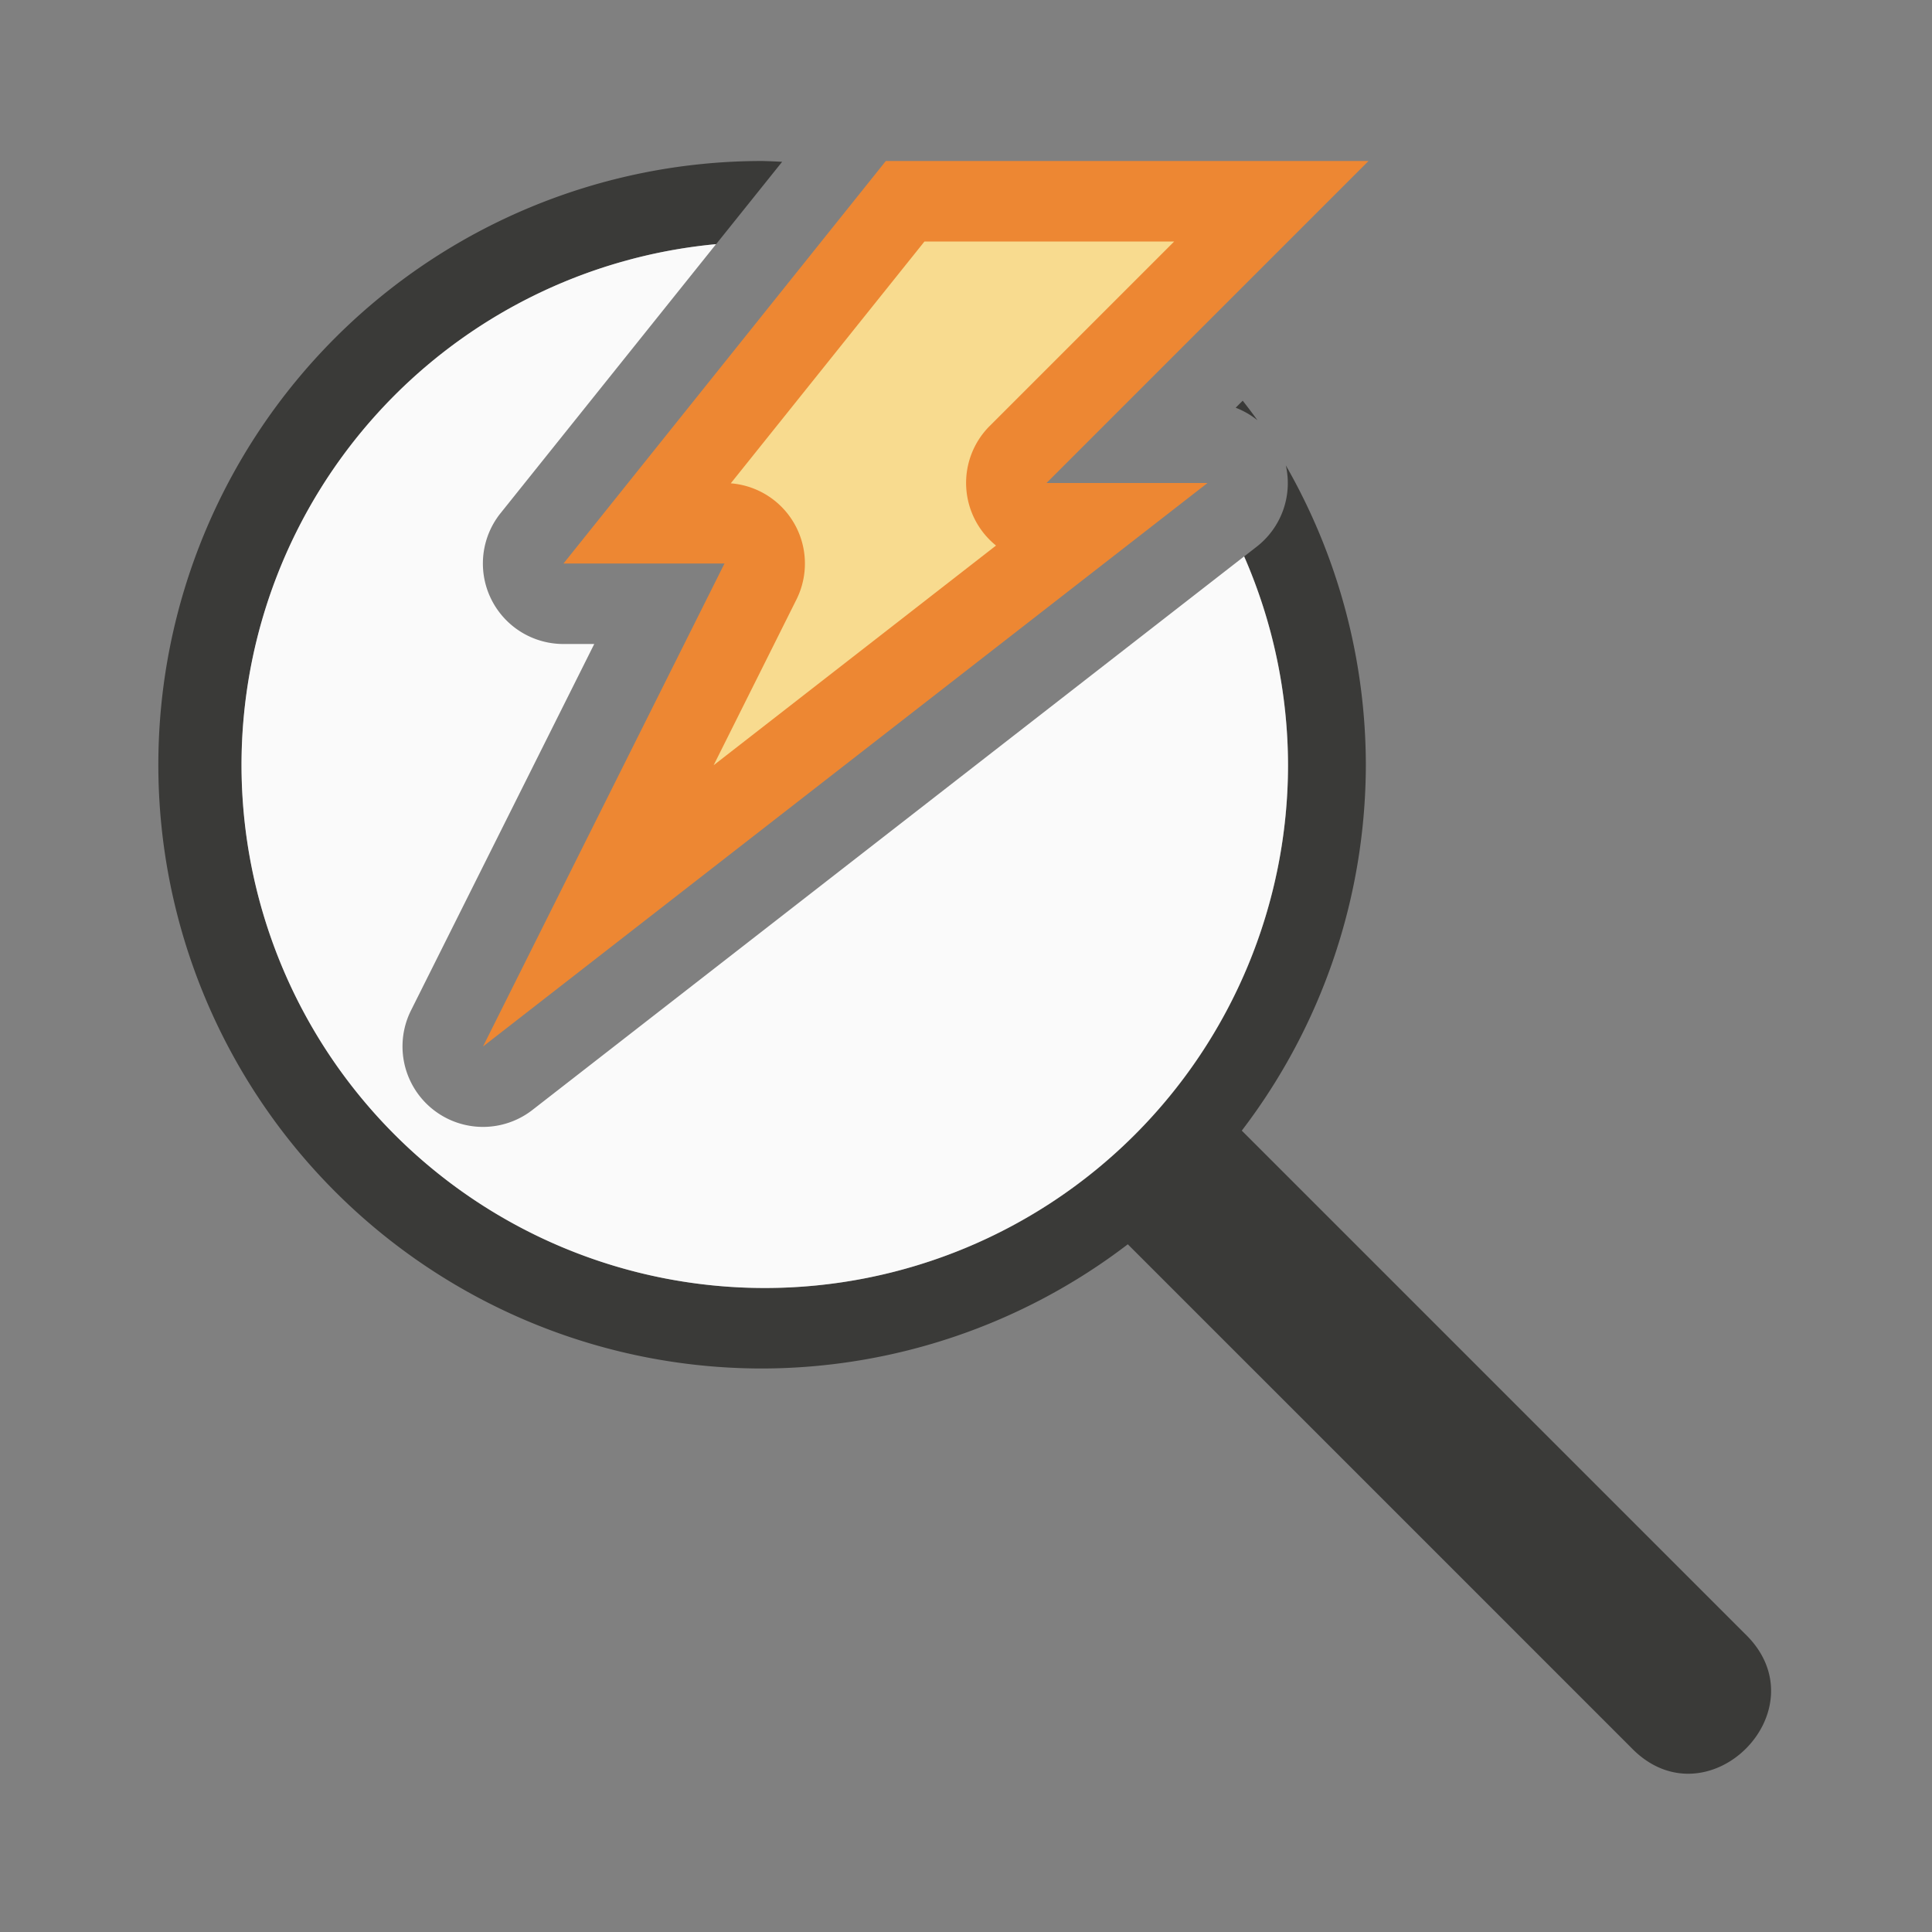
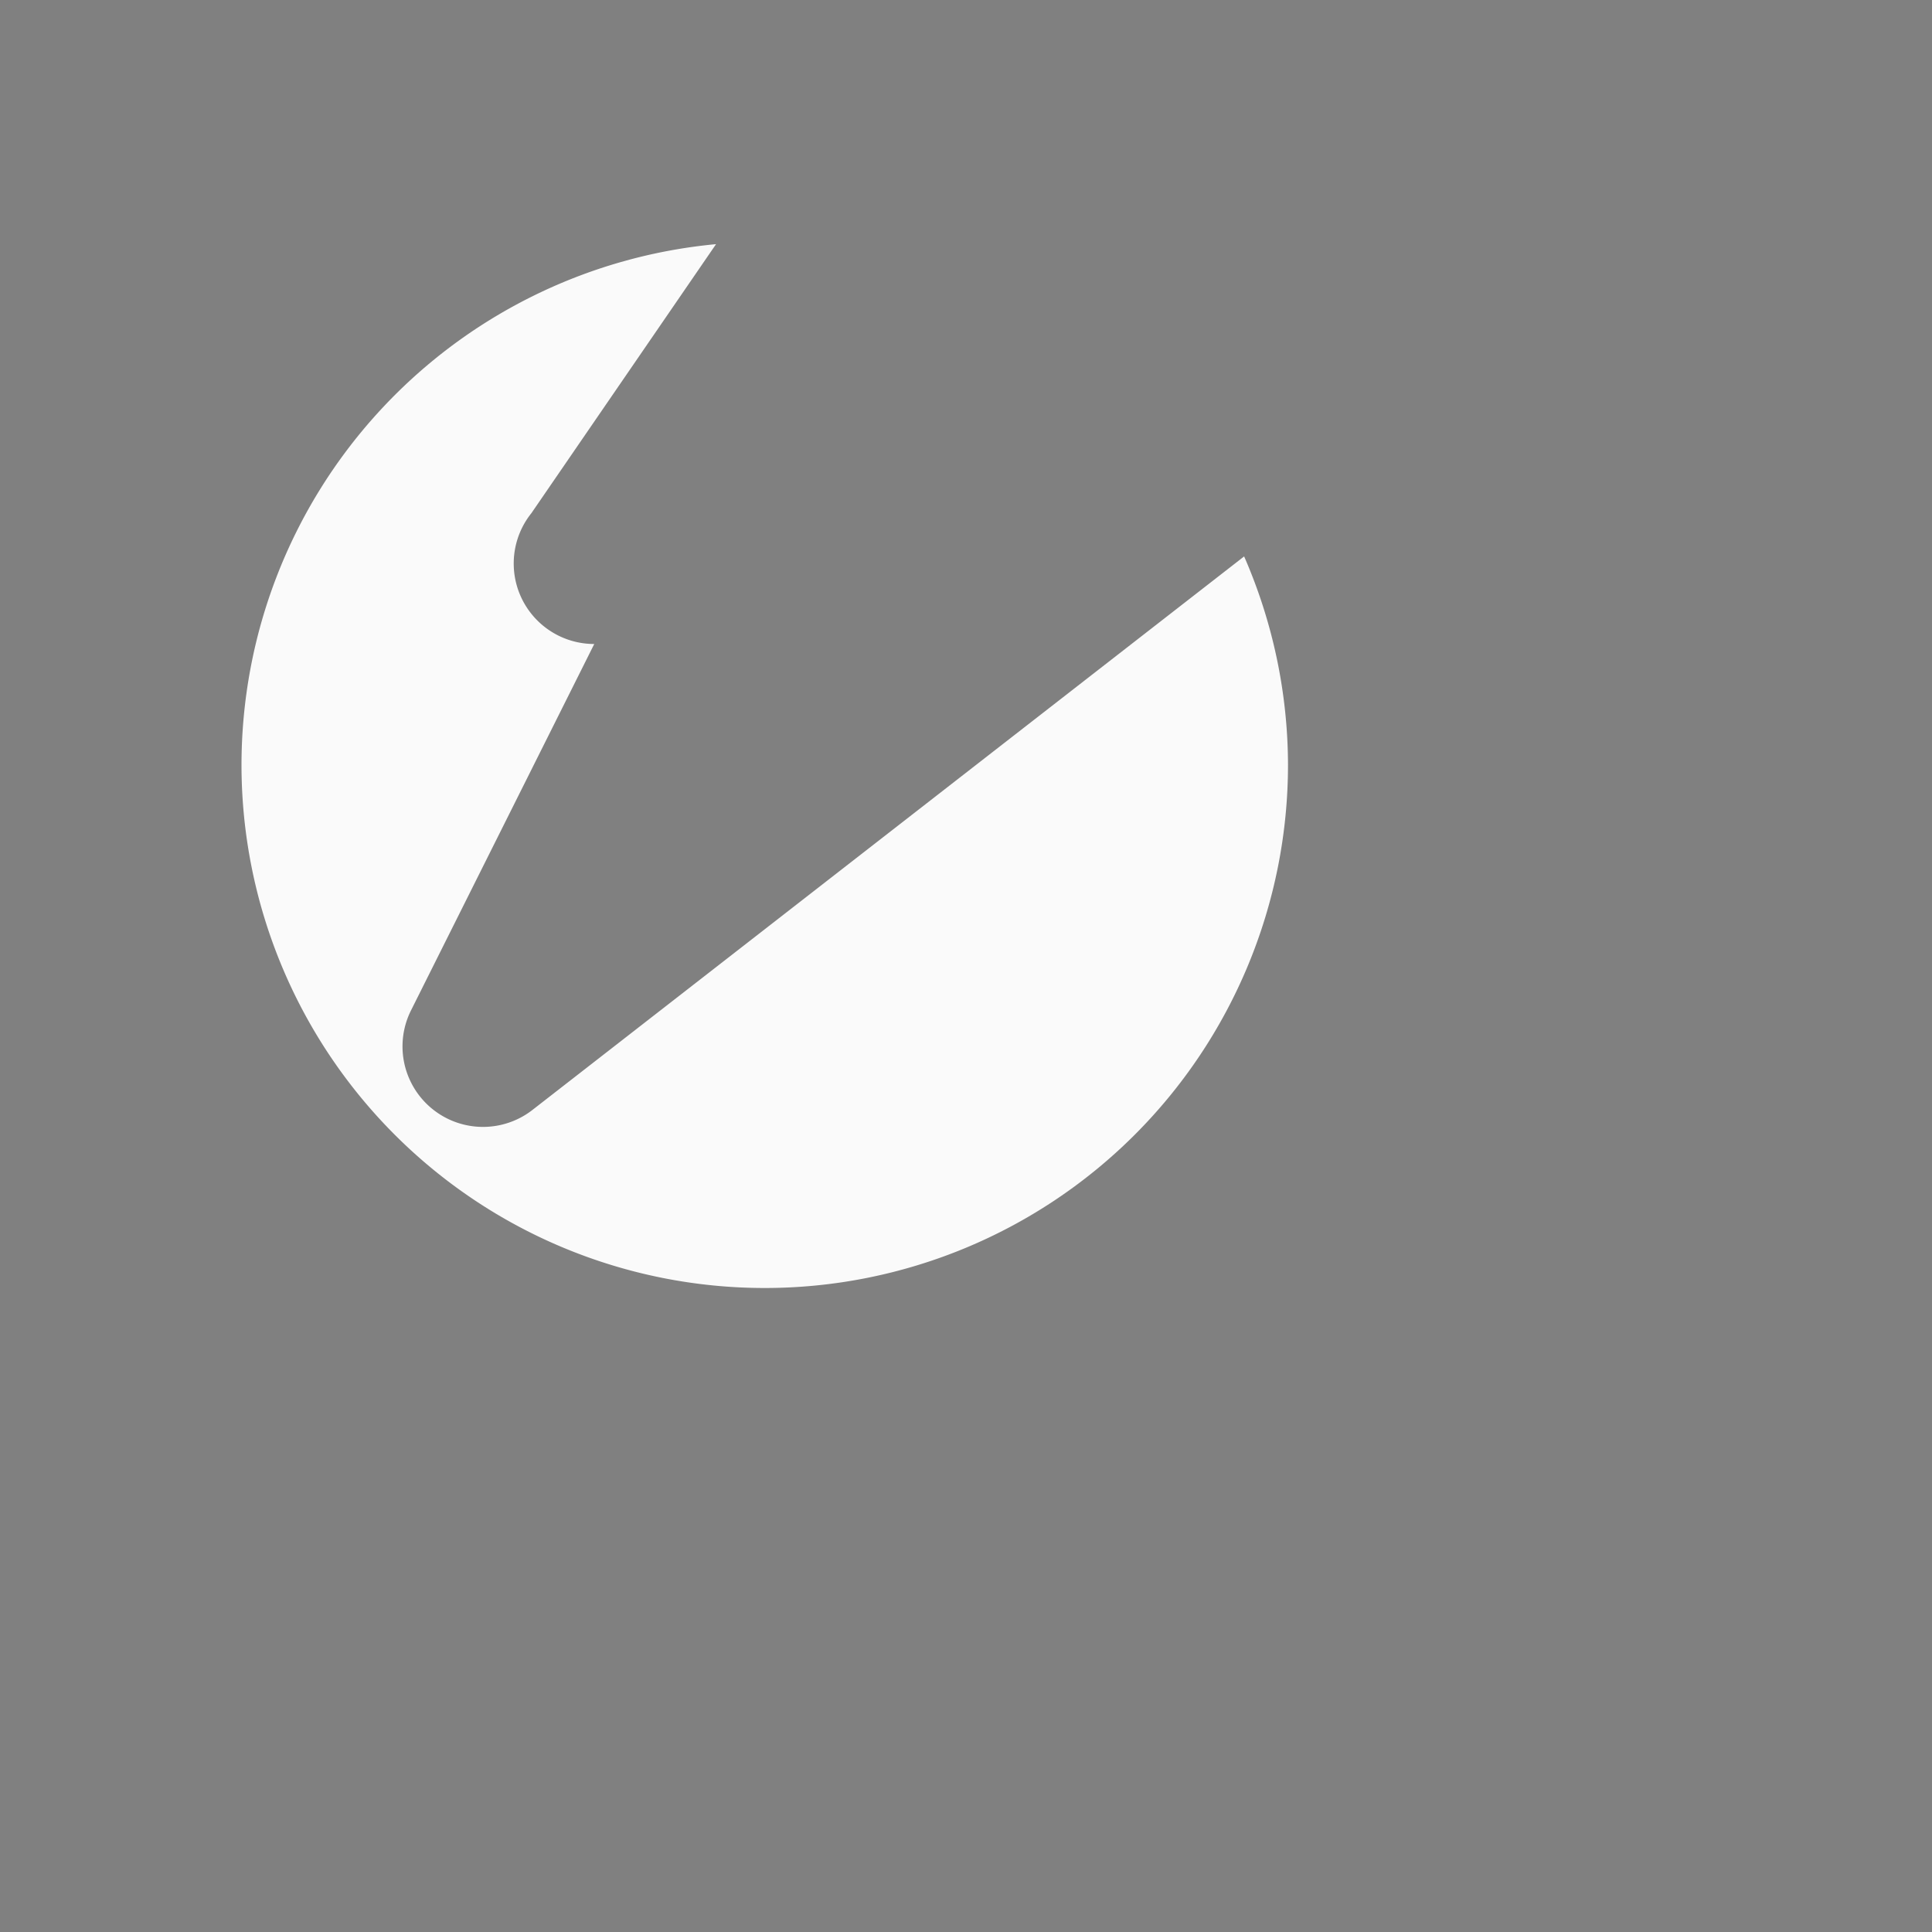
<svg xmlns="http://www.w3.org/2000/svg" viewBox="0 0 24 24">
  <rect x="0" y="0" width="24" height="24" fill="#808080" stroke="none" />
-   <path d="m9.467 2a7.5 7.5 0 0 0 -7.5 7.5 7.5 7.5 0 0 0 7.5 7.5 7.5 7.5 0 0 0 4.543-1.543l6.25 6.25c.943.982 2.396-.472 1.414-1.414l-6.248-6.248a7.5 7.5 0 0 0 1.541-4.545 7.5 7.5 0 0 0 -.994-3.719 1 1 0 0 1 -.359 1.008l-.158.123a6.5 6.5 0 0 1 .545 2.588 6.5 6.5 0 0 1 -6.5 6.5 6.5 6.5 0 0 1 -6.5-6.5 6.5 6.5 0 0 1 5.895-6.467l.82-1.023a7.5 7.5 0 0 0 -.248-.01zm5.971 2.977-.088.088a1 1 0 0 1 .271.156 7.5 7.5 0 0 0 -.184-.244z" fill="#3a3a38" />
-   <path d="m8.895 3.033a6.5 6.5 0 0 0 -5.895 6.467 6.5 6.5 0 0 0 6.5 6.5 6.5 6.5 0 0 0 6.5-6.5 6.5 6.5 0 0 0 -.545-2.588l-8.842 6.877a1 1 0 0 1 -1.508-1.236l2.277-4.553h-.383a1 1 0 0 1 -.781-1.625z" fill="#fafafa" />
+   <path d="m8.895 3.033a6.5 6.5 0 0 0 -5.895 6.467 6.5 6.5 0 0 0 6.5 6.5 6.5 6.5 0 0 0 6.5-6.5 6.5 6.5 0 0 0 -.545-2.588l-8.842 6.877a1 1 0 0 1 -1.508-1.236l2.277-4.553a1 1 0 0 1 -.781-1.625z" fill="#fafafa" />
  <g fill-rule="evenodd" transform="translate(5 1)">
-     <path d="m6.004 1h5.996l-4 4h2l-9 7 3-6h-2z" fill="#ed8733" />
-     <path d="m6.484 2-2.406 3.004a1 1 0 0 1 .816 1.443l-1.029 2.059 3.508-2.729a1 1 0 0 1 -.08-1.484l2.293-2.293z" fill="#f8db8f" />
-   </g>
+     </g>
</svg>